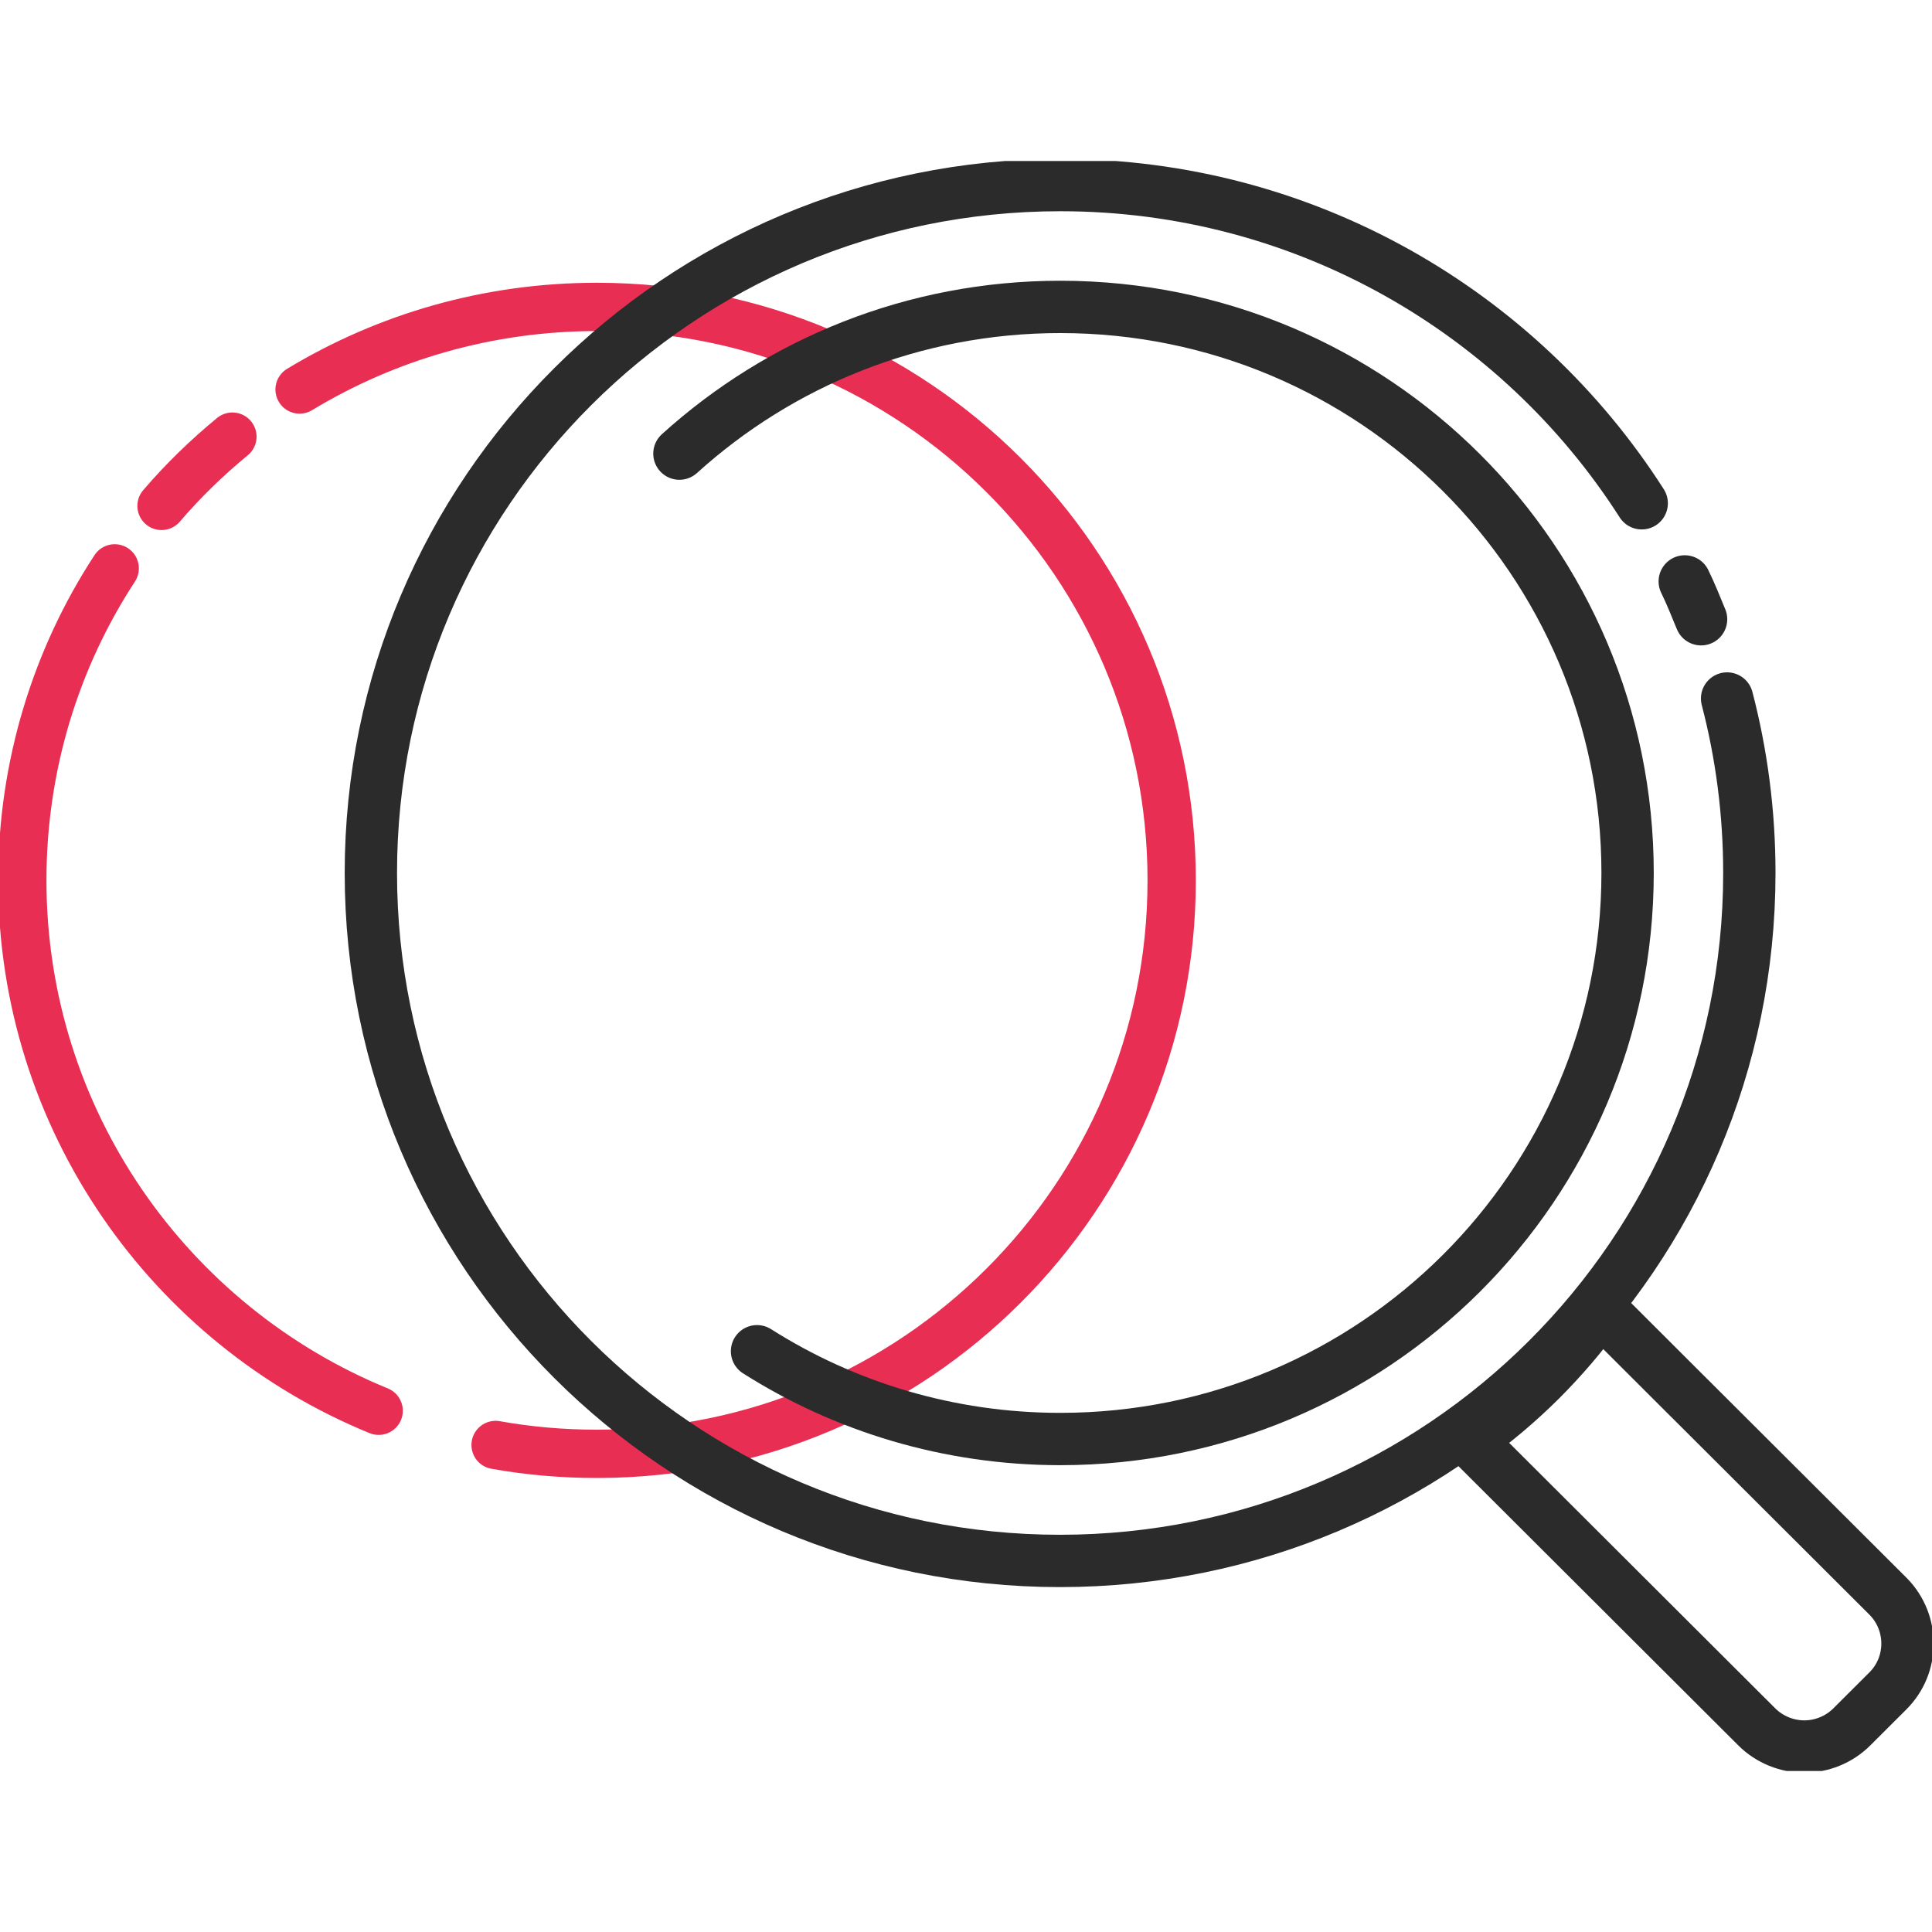
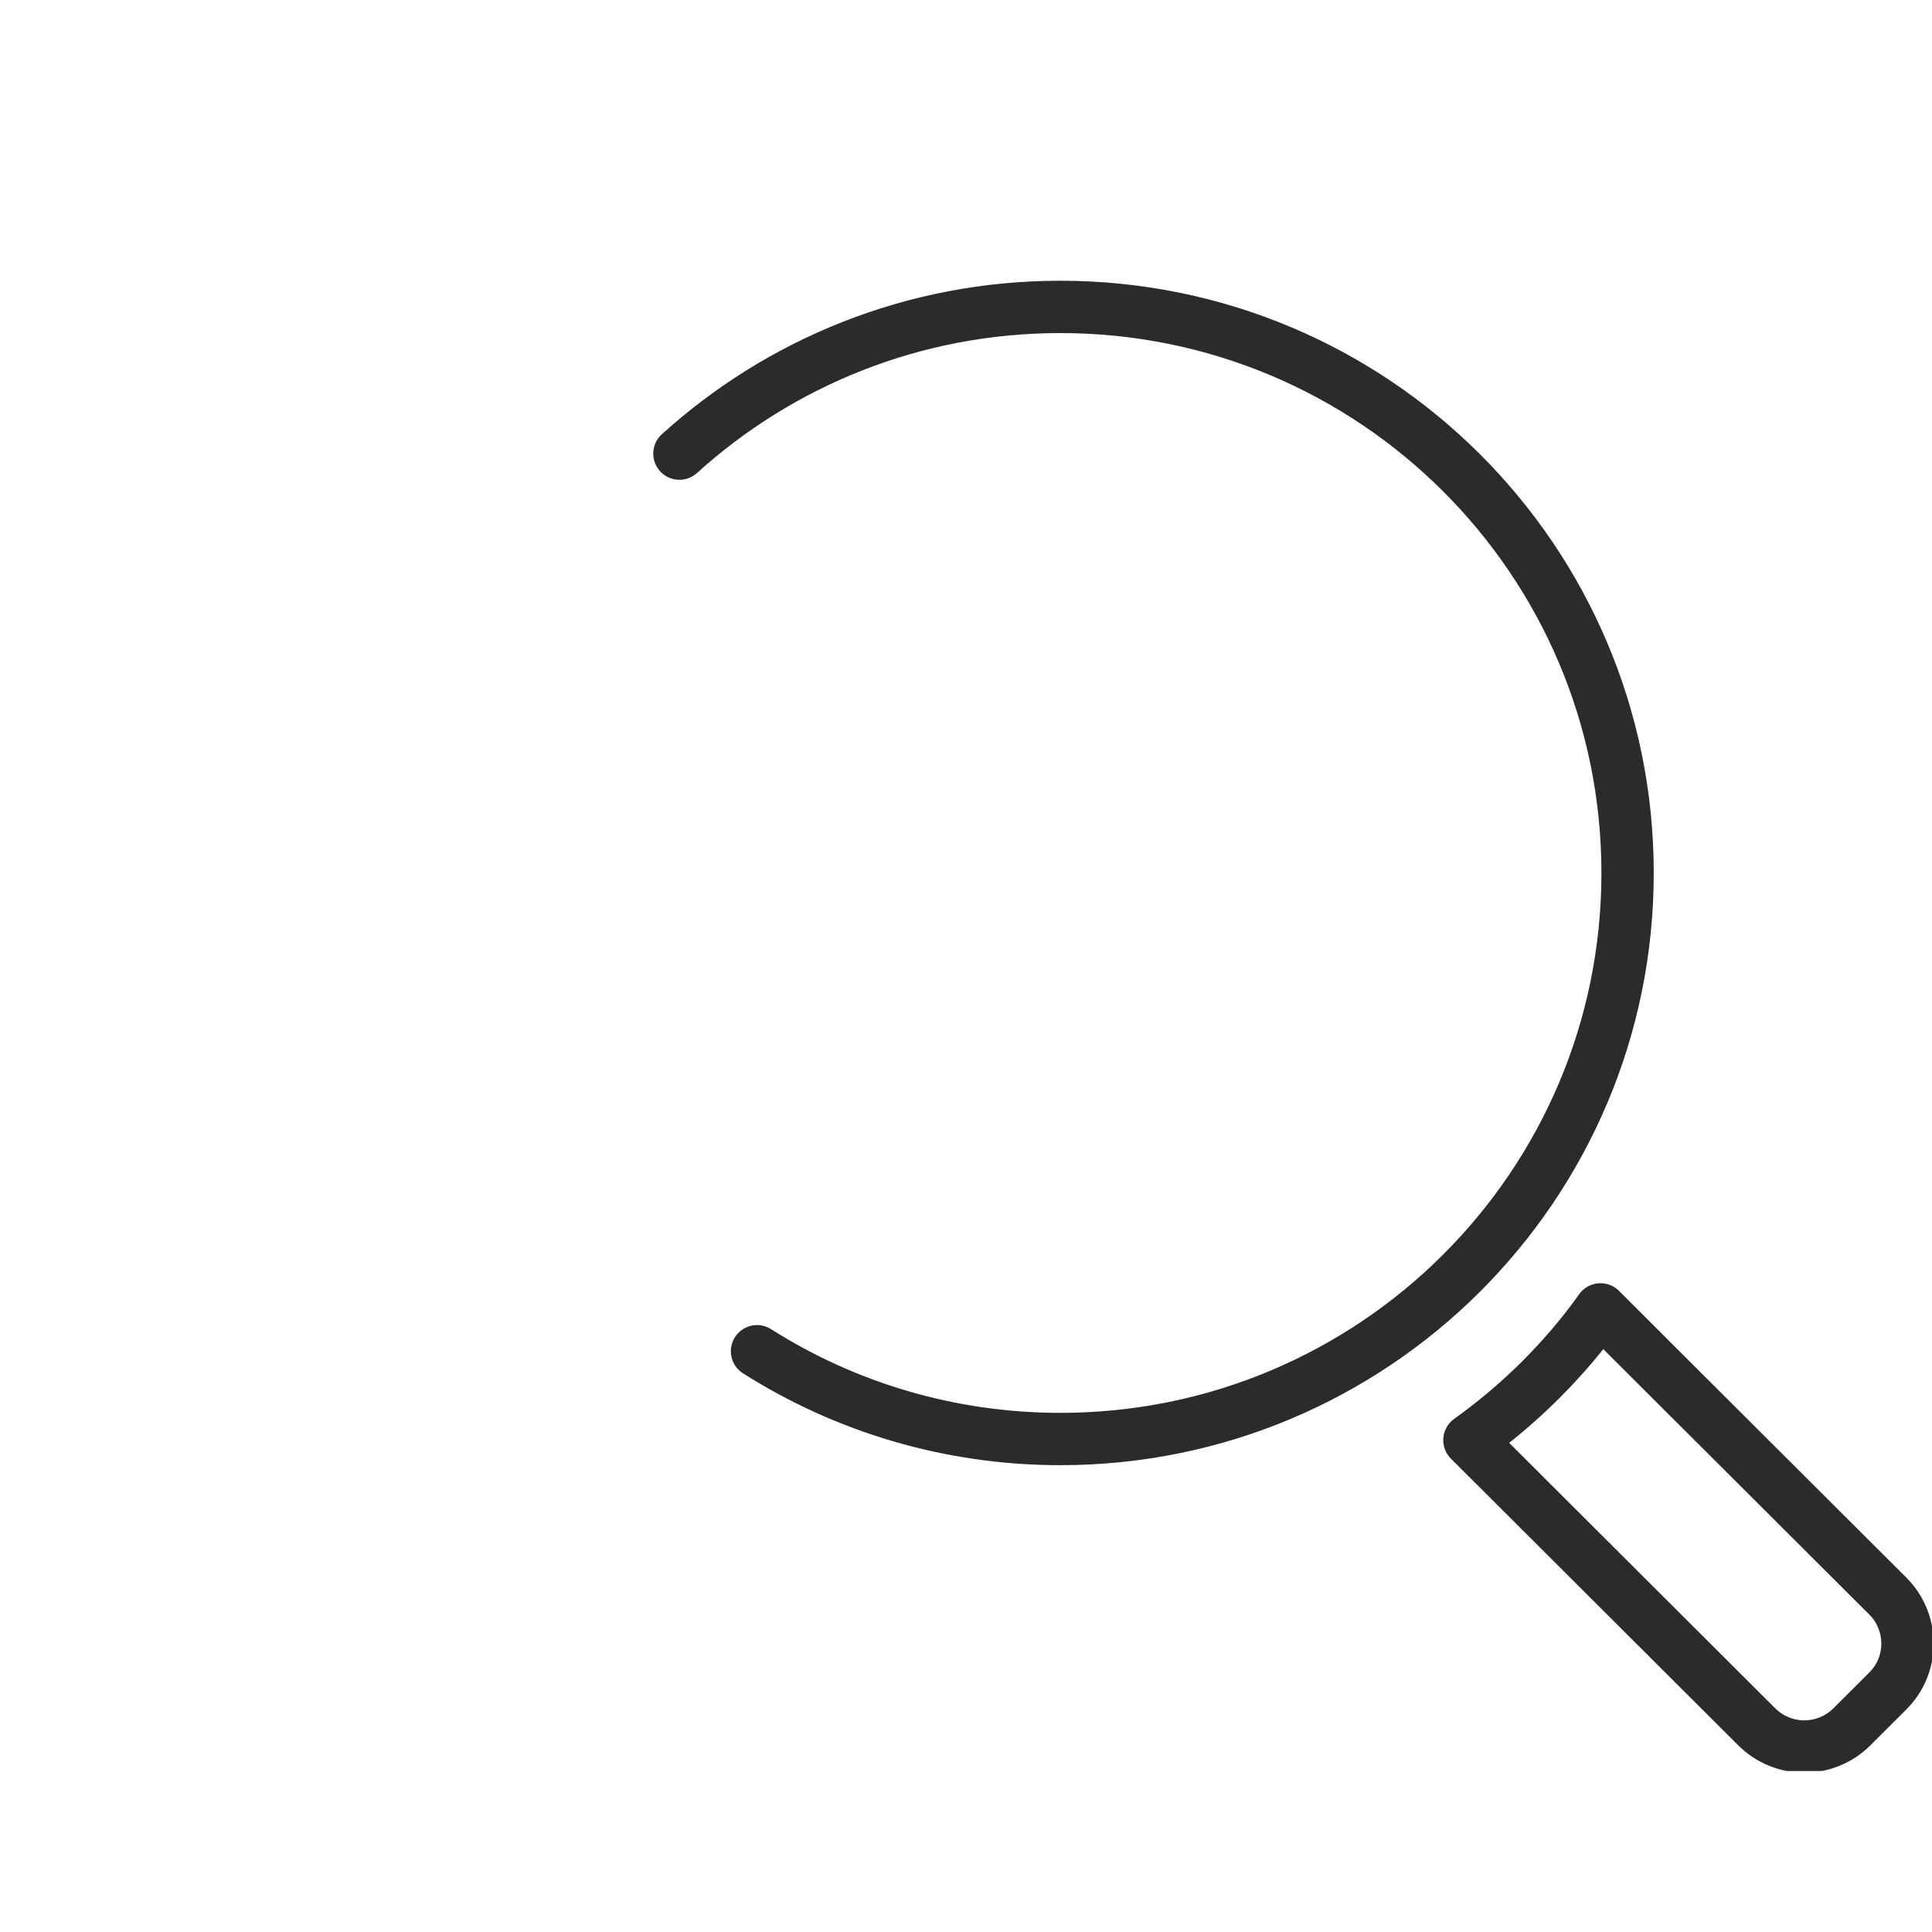
<svg xmlns="http://www.w3.org/2000/svg" width="48" height="48" fill="none" viewBox="0 0 48 48">
  <g stroke-linecap="round" stroke-miterlimit="10" clip-path="url(#clip0)">
-     <path stroke="#E82E52" stroke-width="1.2" d="M9.408 35.05C4.216 32.926.554 27.817.554 21.87c0-2.852.84-5.522 2.296-7.749M7.443 9.677c2.159-1.306 4.686-2.052 7.389-2.052 7.886 0 14.278 6.378 14.278 14.248 0 7.869-6.392 14.247-14.278 14.247-.858 0-1.698-.073-2.519-.22M4.013 12.569c.535-.626 1.125-1.197 1.761-1.721" />
-     <path stroke="#2B2B2B" stroke-linejoin="round" stroke-width="1.3" d="M41.857 14.445c.148.304.277.626.406.94M42.909 17.354c.36 1.38.553 2.835.553 4.335 0 9.434-7.665 17.092-17.128 17.092-9.463 0-17.12-7.658-17.12-17.092 0-9.434 7.666-17.091 17.13-17.091 6.068 0 11.409 3.157 14.444 7.906" />
    <path fill-rule="evenodd" stroke="#2B2B2B" stroke-linejoin="round" stroke-width="1.3" d="M41.977 34.74l4.926 4.915.018.018c.314.323.47.746.47 1.16 0 .433-.165.856-.488 1.178l-.895.893c-.323.322-.756.488-1.18.488-.425 0-.858-.166-1.181-.488l-7.14-7.124c.628-.45 1.218-.948 1.763-1.49.544-.544 1.051-1.133 1.494-1.759l2.213 2.21z" clip-rule="evenodd" />
    <path stroke="#2B2B2B" stroke-linejoin="round" stroke-width="1.3" d="M16.88 11.27c2.5-2.264 5.82-3.645 9.463-3.645 7.785 0 14.094 6.295 14.094 14.064 0 7.768-6.309 14.063-14.094 14.063-2.767 0-5.359-.8-7.535-2.181" />
  </g>
  <defs>
    <clipPath id="clip0">
      <path fill="#fff" d="M0 0H48V40H0z" transform="translate(0 4)" />
    </clipPath>
  </defs>
</svg>